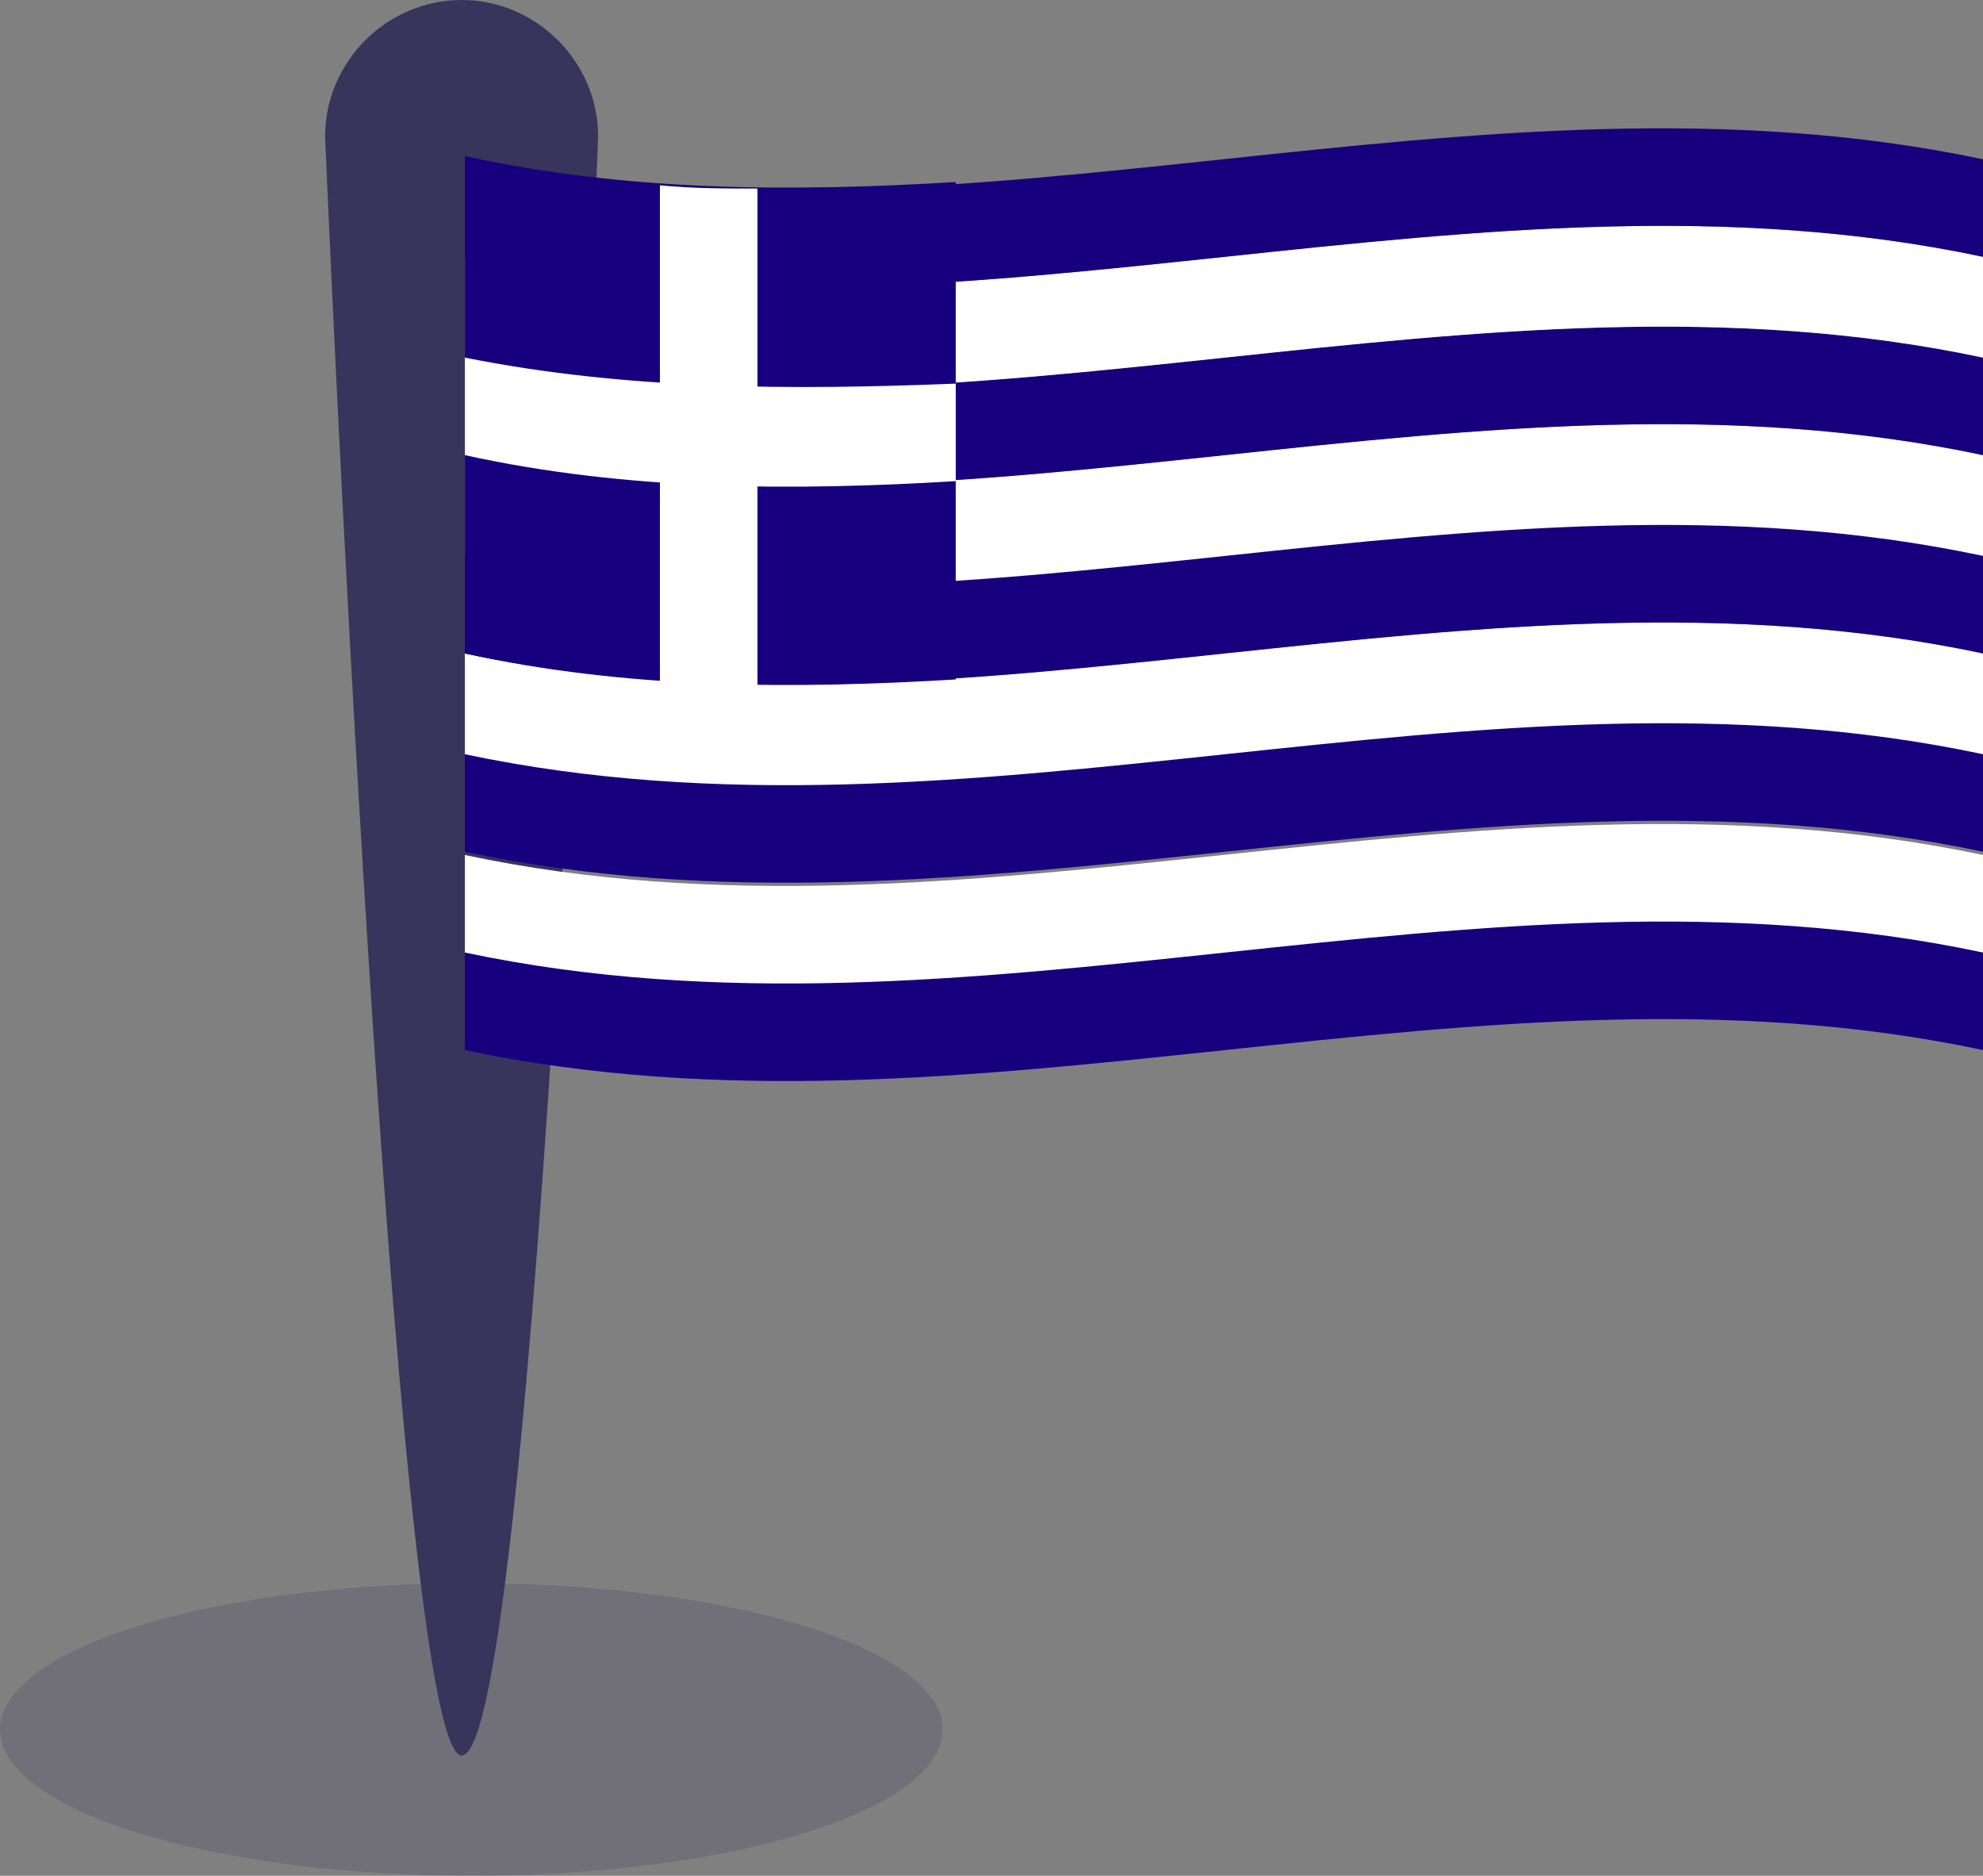
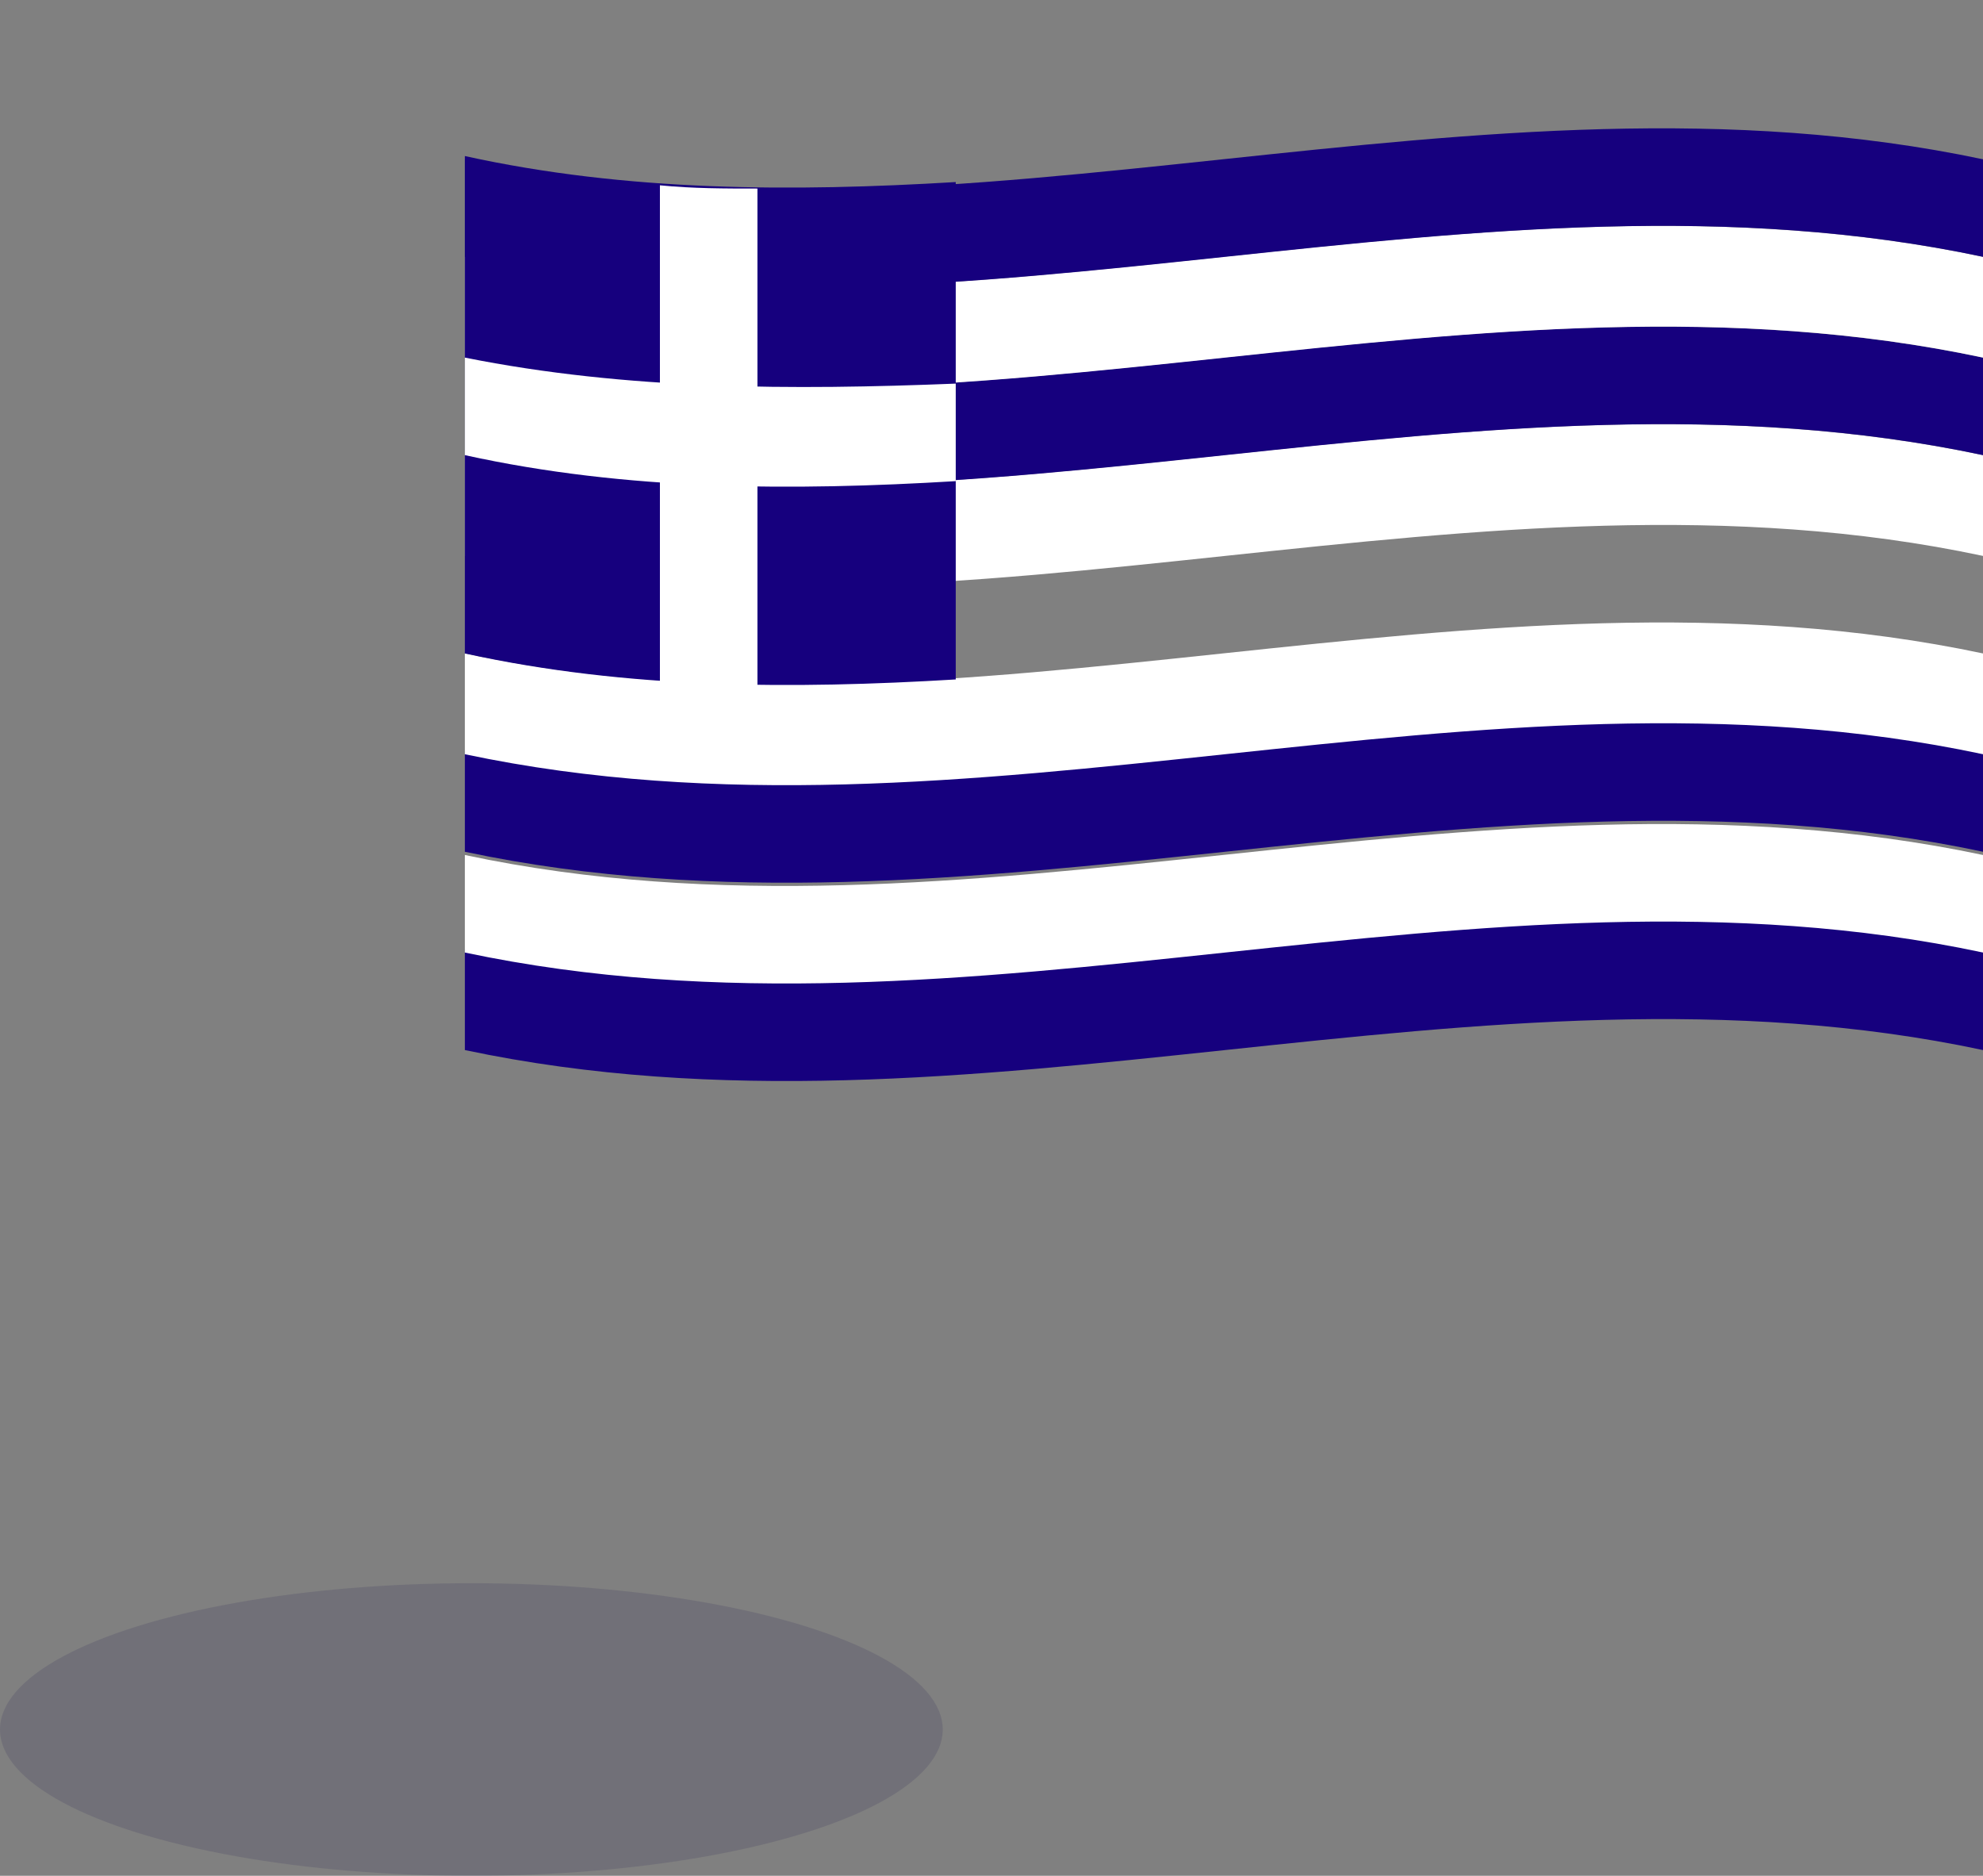
<svg xmlns="http://www.w3.org/2000/svg" version="1.1" id="Layer_1" x="0px" y="0px" viewBox="0 0 61 57.7" style="enable-background:new 0 0 61 57.7;" xml:space="preserve">
  <rect x="0" y="0" width="61" height="57.7" fill="#808080" stroke="none" />
  <style type="text/css">
	.st0{opacity:0.2;fill:#39345C;enable-background:new    ;}
	.st1{fill:#39345C;}
	.st2{fill:#16007E;}
	.st3{fill:#FFFFFF;}
</style>
  <ellipse class="st0" cx="14.5" cy="53.2" rx="14.5" ry="4.5" />
  <g>
-     <path class="st1" d="M14.2,54C12.1,54,10,4.2,10,4.2C10,1.9,11.9,0,14.2,0c2.3,0,4.2,1.9,4.2,4.2C18.4,4.2,16.5,54,14.2,54z" />
    <path class="st2" d="M14.3,32.3c15.6,3.3,31.2-3.3,46.7,0c0-1,0-2,0-3.1c-15.6-3.3-31.2,3.3-46.7,0C14.3,30.3,14.3,31.3,14.3,32.3z   " />
    <path class="st3" d="M14.3,29.3c15.6,3.3,31.2-3.3,46.7,0c0-1,0-2,0-3c-15.6-3.3-31.2,3.3-46.7,0C14.3,27.2,14.3,28.2,14.3,29.3z" />
-     <path class="st2" d="M14.3,26.2c15.6,3.3,31.2-3.3,46.7,0c0-1,0-2,0-3.1c-15.6-3.3-31.2,3.3-46.7,0C14.3,24.2,14.3,25.2,14.3,26.2z   " />
+     <path class="st2" d="M14.3,26.2c15.6,3.3,31.2-3.3,46.7,0c0-1,0-2,0-3.1c-15.6-3.3-31.2,3.3-46.7,0C14.3,24.2,14.3,25.2,14.3,26.2" />
    <path class="st3" d="M14.3,23.2c15.6,3.3,31.2-3.3,46.7,0c0-1,0-2,0-3.1c-15.6-3.3-31.2,3.3-46.7,0C14.3,21.1,14.3,22.1,14.3,23.2z   " />
-     <path class="st2" d="M14.3,20.1c15.6,3.3,31.2-3.3,46.7,0c0-1,0-2,0-3.1c-15.6-3.3-31.2,3.3-46.7,0C14.3,18.1,14.3,19.1,14.3,20.1z   " />
    <path class="st3" d="M14.3,17.1c15.6,3.3,31.2-3.3,46.7,0c0-1,0-2,0-3.1c-15.6-3.3-31.2,3.3-46.7,0C14.3,15,14.3,16,14.3,17.1z" />
    <path class="st2" d="M14.3,14c15.6,3.3,31.2-3.3,46.7,0c0-1,0-2,0-3c-15.6-3.3-31.2,3.3-46.7,0C14.3,12,14.3,13,14.3,14z" />
    <path class="st3" d="M14.3,11c15.6,3.3,31.2-3.3,46.7,0c0-1,0-2,0-3.1c-15.6-3.3-31.2,3.3-46.7,0C14.3,8.9,14.3,9.9,14.3,11z" />
    <path class="st2" d="M14.3,7.9c15.6,3.3,31.2-3.3,46.7,0c0-1,0-2,0-3c-15.6-3.3-31.2,3.3-46.7,0C14.3,5.9,14.3,6.9,14.3,7.9z" />
    <path class="st2" d="M14.3,20.1c5,1.1,10.1,1.1,15.1,0.8c0-5.1,0-10.2,0-15.3c-5,0.3-10.1,0.3-15.1-0.8C14.3,9.9,14.3,15,14.3,20.1   z" />
    <path class="st3" d="M14.3,14c5,1.1,10.1,1.1,15.1,0.8c0-1,0-2,0-3C24.4,12,19.3,12,14.3,11C14.3,12,14.3,13,14.3,14z" />
    <path class="st3" d="M20.3,5.7c1,0.1,2,0.1,3,0.1c0,5.1,0,10.2,0,15.3c-1,0-2-0.1-3-0.1C20.3,15.8,20.3,10.8,20.3,5.7z" />
  </g>
</svg>